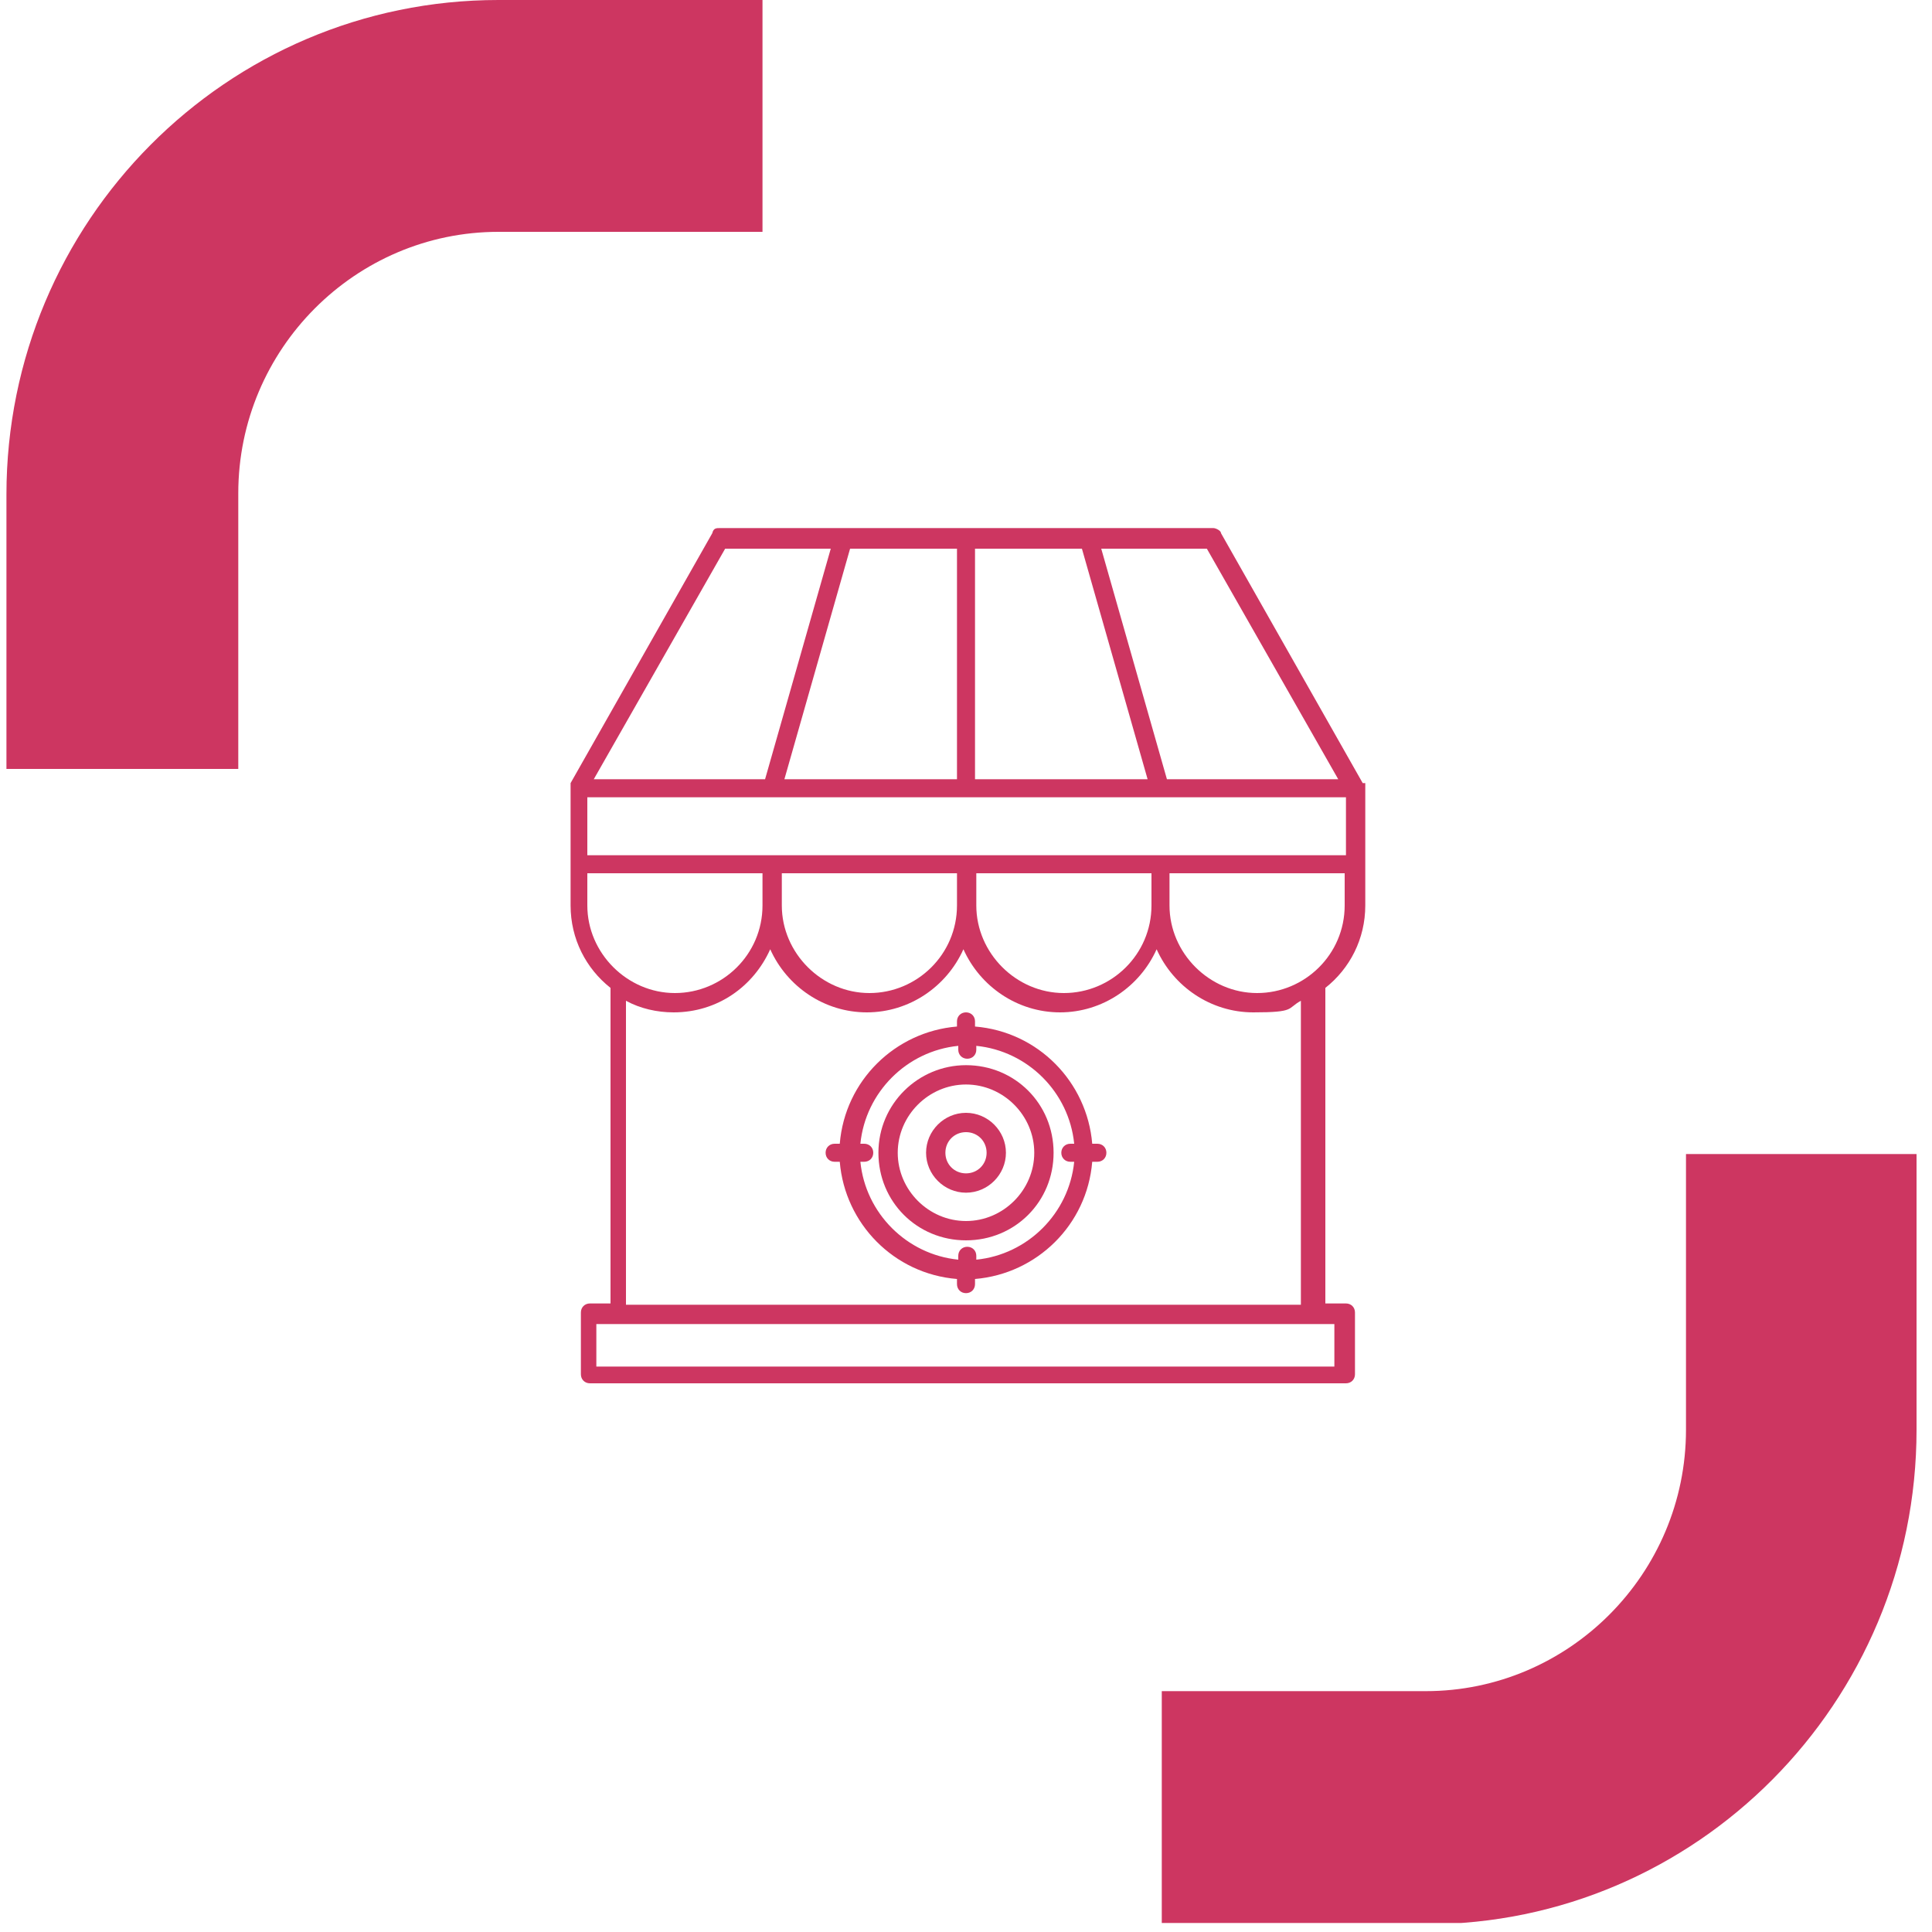
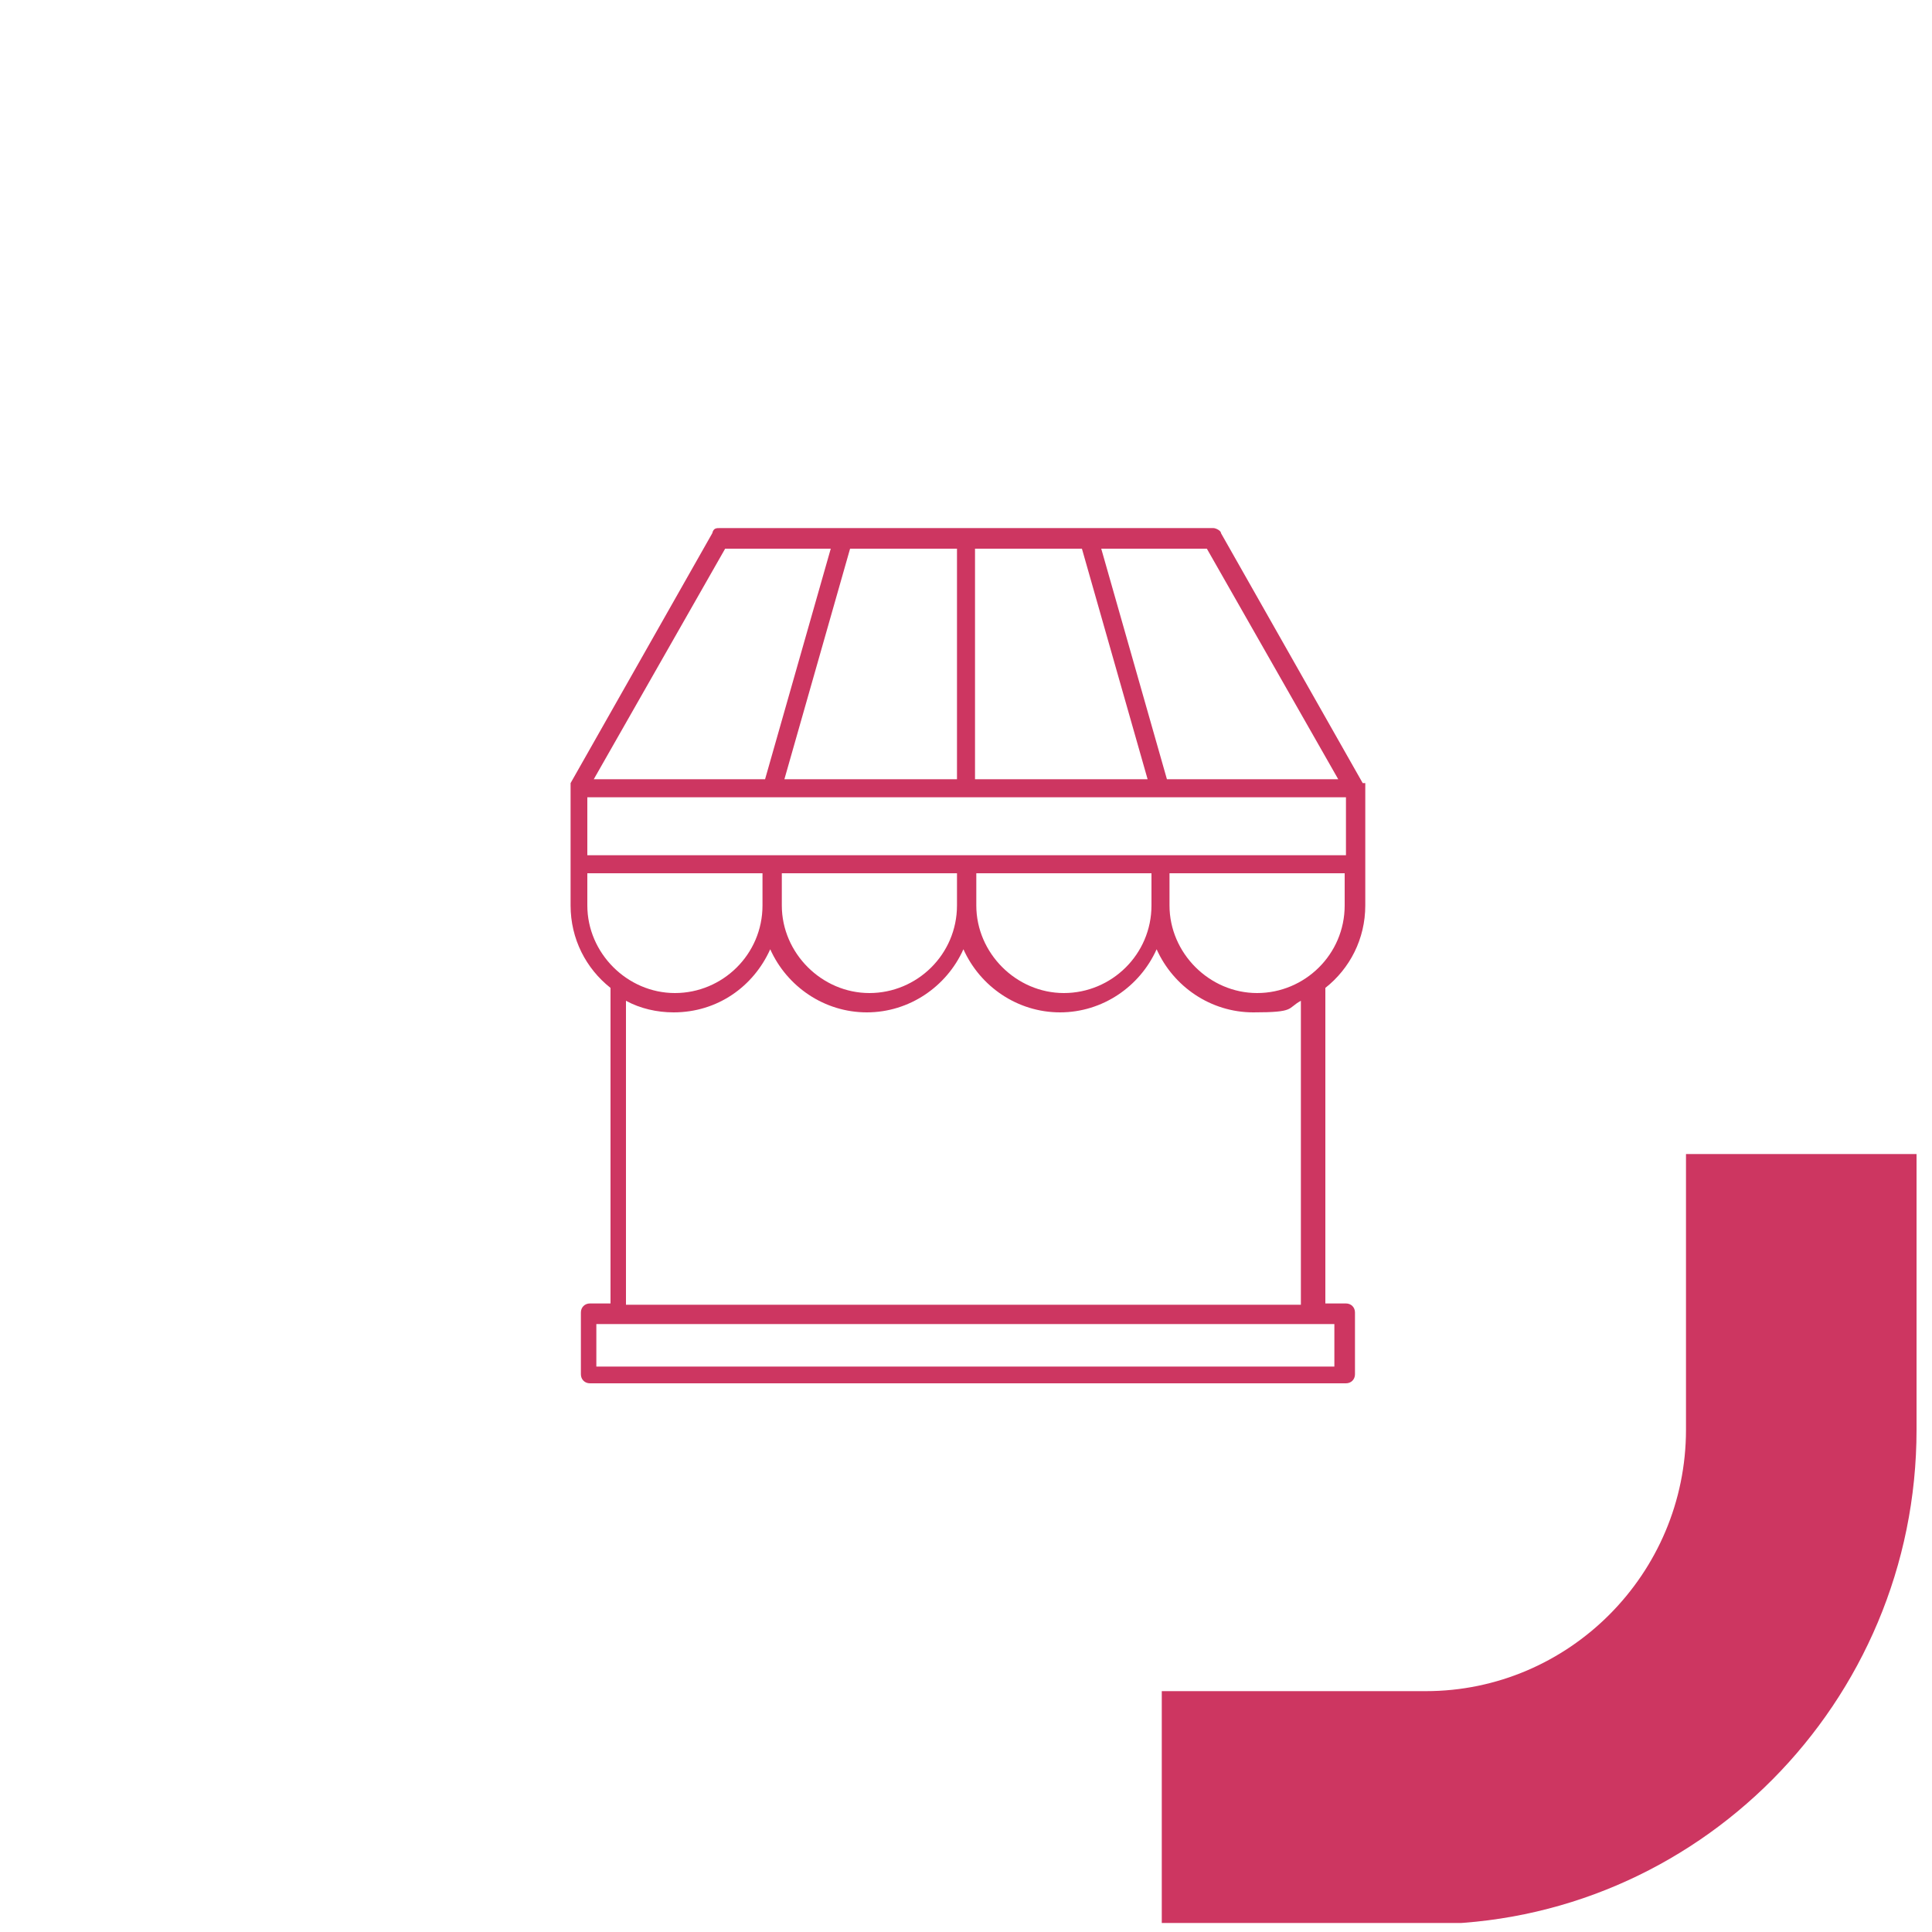
<svg xmlns="http://www.w3.org/2000/svg" viewBox="0 0 150 150">
  <defs>
    <clipPath id="clippath">
-       <rect x=".5" y="0" width="58.7" height="59.7" fill="none" />
-     </clipPath>
+       </clipPath>
    <clipPath id="clippath-1">
      <rect x="90.1" y="89.6" width="58.7" height="59.7" fill="none" />
    </clipPath>
  </defs>
  <g>
    <g id="Layer_1">
      <g id="Layer_1-2" data-name="Layer_1">
        <g clip-path="url(#clippath)">
-           <path d="M18.5,59.7v-21.4c0-11.2,9.1-20.3,20.2-20.3h20.5V0h-20.5C17.6,0,.5,17.2.5,38.4v21.4h18Z" fill="#cd3661" />
-         </g>
+           </g>
        <g clip-path="url(#clippath-1)">
          <path d="M130.9,89.6v21.4c0,11.2-9.1,20.3-20.2,20.3h-20.5v18.1h20.5c21,0,38.1-17.2,38.1-38.4v-21.4s-17.9,0-17.9,0Z" fill="#cd3661" />
        </g>
-         <path d="M75,82.7c-3.7,0-6.8,3-6.8,6.8s3,6.8,6.8,6.8,6.8-3,6.8-6.8-3-6.8-6.8-6.8ZM75,94.8c-2.9,0-5.3-2.4-5.3-5.3s2.4-5.3,5.3-5.3,5.3,2.4,5.3,5.3-2.4,5.3-5.3,5.3Z" fill="#cd3661" />
-         <path d="M75,86.4c-1.7,0-3.1,1.4-3.1,3.1s1.4,3.1,3.1,3.1,3.1-1.4,3.1-3.1-1.4-3.1-3.1-3.1ZM75,91.1c-.9,0-1.6-.7-1.6-1.6s.7-1.6,1.6-1.6,1.6.7,1.6,1.6-.7,1.6-1.6,1.6Z" fill="#cd3661" />
-         <path d="M85.2,88.8h-.4c-.4-4.8-4.2-8.7-9.1-9.1v-.4c0-.4-.3-.7-.7-.7s-.7.3-.7.7v.4c-4.8.4-8.7,4.2-9.1,9.1h-.4c-.4,0-.7.3-.7.7s.3.7.7.7h.4c.4,4.8,4.2,8.7,9.1,9.1v.4c0,.4.3.7.7.7s.7-.3.7-.7v-.4c4.8-.4,8.7-4.2,9.1-9.1h.4c.4,0,.7-.3.7-.7s-.3-.7-.7-.7ZM75.8,97.8v-.3c0-.4-.3-.7-.7-.7s-.7.3-.7.7v.3c-4-.4-7.2-3.6-7.6-7.6h.3c.4,0,.7-.3.7-.7s-.3-.7-.7-.7h-.3c.4-4,3.6-7.2,7.6-7.6v.3c0,.4.3.7.7.7s.7-.3.7-.7v-.3c4,.4,7.2,3.6,7.6,7.6h-.3c-.4,0-.7.3-.7.7s.3.7.7.7h.3c-.4,4-3.6,7.2-7.6,7.6Z" fill="#cd3661" />
        <path d="M105.8,60.8l-11-19.4c0-.2-.4-.4-.6-.4h-38.3c-.3,0-.5,0-.6.4l-11,19.4v9.5c0,2.6,1.2,4.9,3.1,6.4v24.5h-1.6c-.4,0-.7.3-.7.7v4.8c0,.4.3.7.7.7h58.7c.4,0,.7-.3.7-.7v-4.8c0-.4-.3-.7-.7-.7h-1.6v-24.5c1.9-1.5,3.1-3.8,3.1-6.4v-9.5h-.2ZM89.4,70.3c0,3.8-3.1,6.8-6.8,6.8s-6.8-3.1-6.8-6.8v-2.5h13.6s0,2.5,0,2.5ZM74.3,70.3c0,3.8-3.1,6.8-6.8,6.8s-6.8-3.1-6.8-6.8v-2.5h13.6v2.5ZM90.1,66.4h-44.5v-4.5h58.9v4.5h-14.4ZM74.3,42.6v17.9h-13.4l5.1-17.9h8.3ZM84,42.6l5.1,17.9h-13.4v-17.9h8.3ZM103.9,60.5h-13.3l-5.1-17.9h8.2s10.2,17.9,10.2,17.9ZM56.3,42.6h8.2l-5.1,17.9h-13.3s10.2-17.9,10.2-17.9ZM45.6,70.3v-2.5h13.6v2.5c0,3.8-3.1,6.8-6.8,6.8s-6.8-3.1-6.8-6.8ZM103.6,106.1h-57.3v-3.3h57.3v3.3ZM101.3,101.3h-52.7v-23.6c1.1.6,2.4.9,3.7.9,3.4,0,6.2-2,7.5-4.9,1.3,2.9,4.2,4.9,7.5,4.9s6.2-2,7.5-4.9c1.3,2.9,4.2,4.9,7.5,4.9s6.2-2,7.5-4.9c1.3,2.9,4.2,4.9,7.5,4.9s2.6-.3,3.7-.9v23.6h.3ZM104.4,70.3c0,3.8-3.1,6.8-6.8,6.8s-6.8-3.1-6.8-6.8v-2.5h13.6s0,2.5,0,2.5Z" fill="#cd3661" />
      </g>
    </g>
  </g>
</svg>